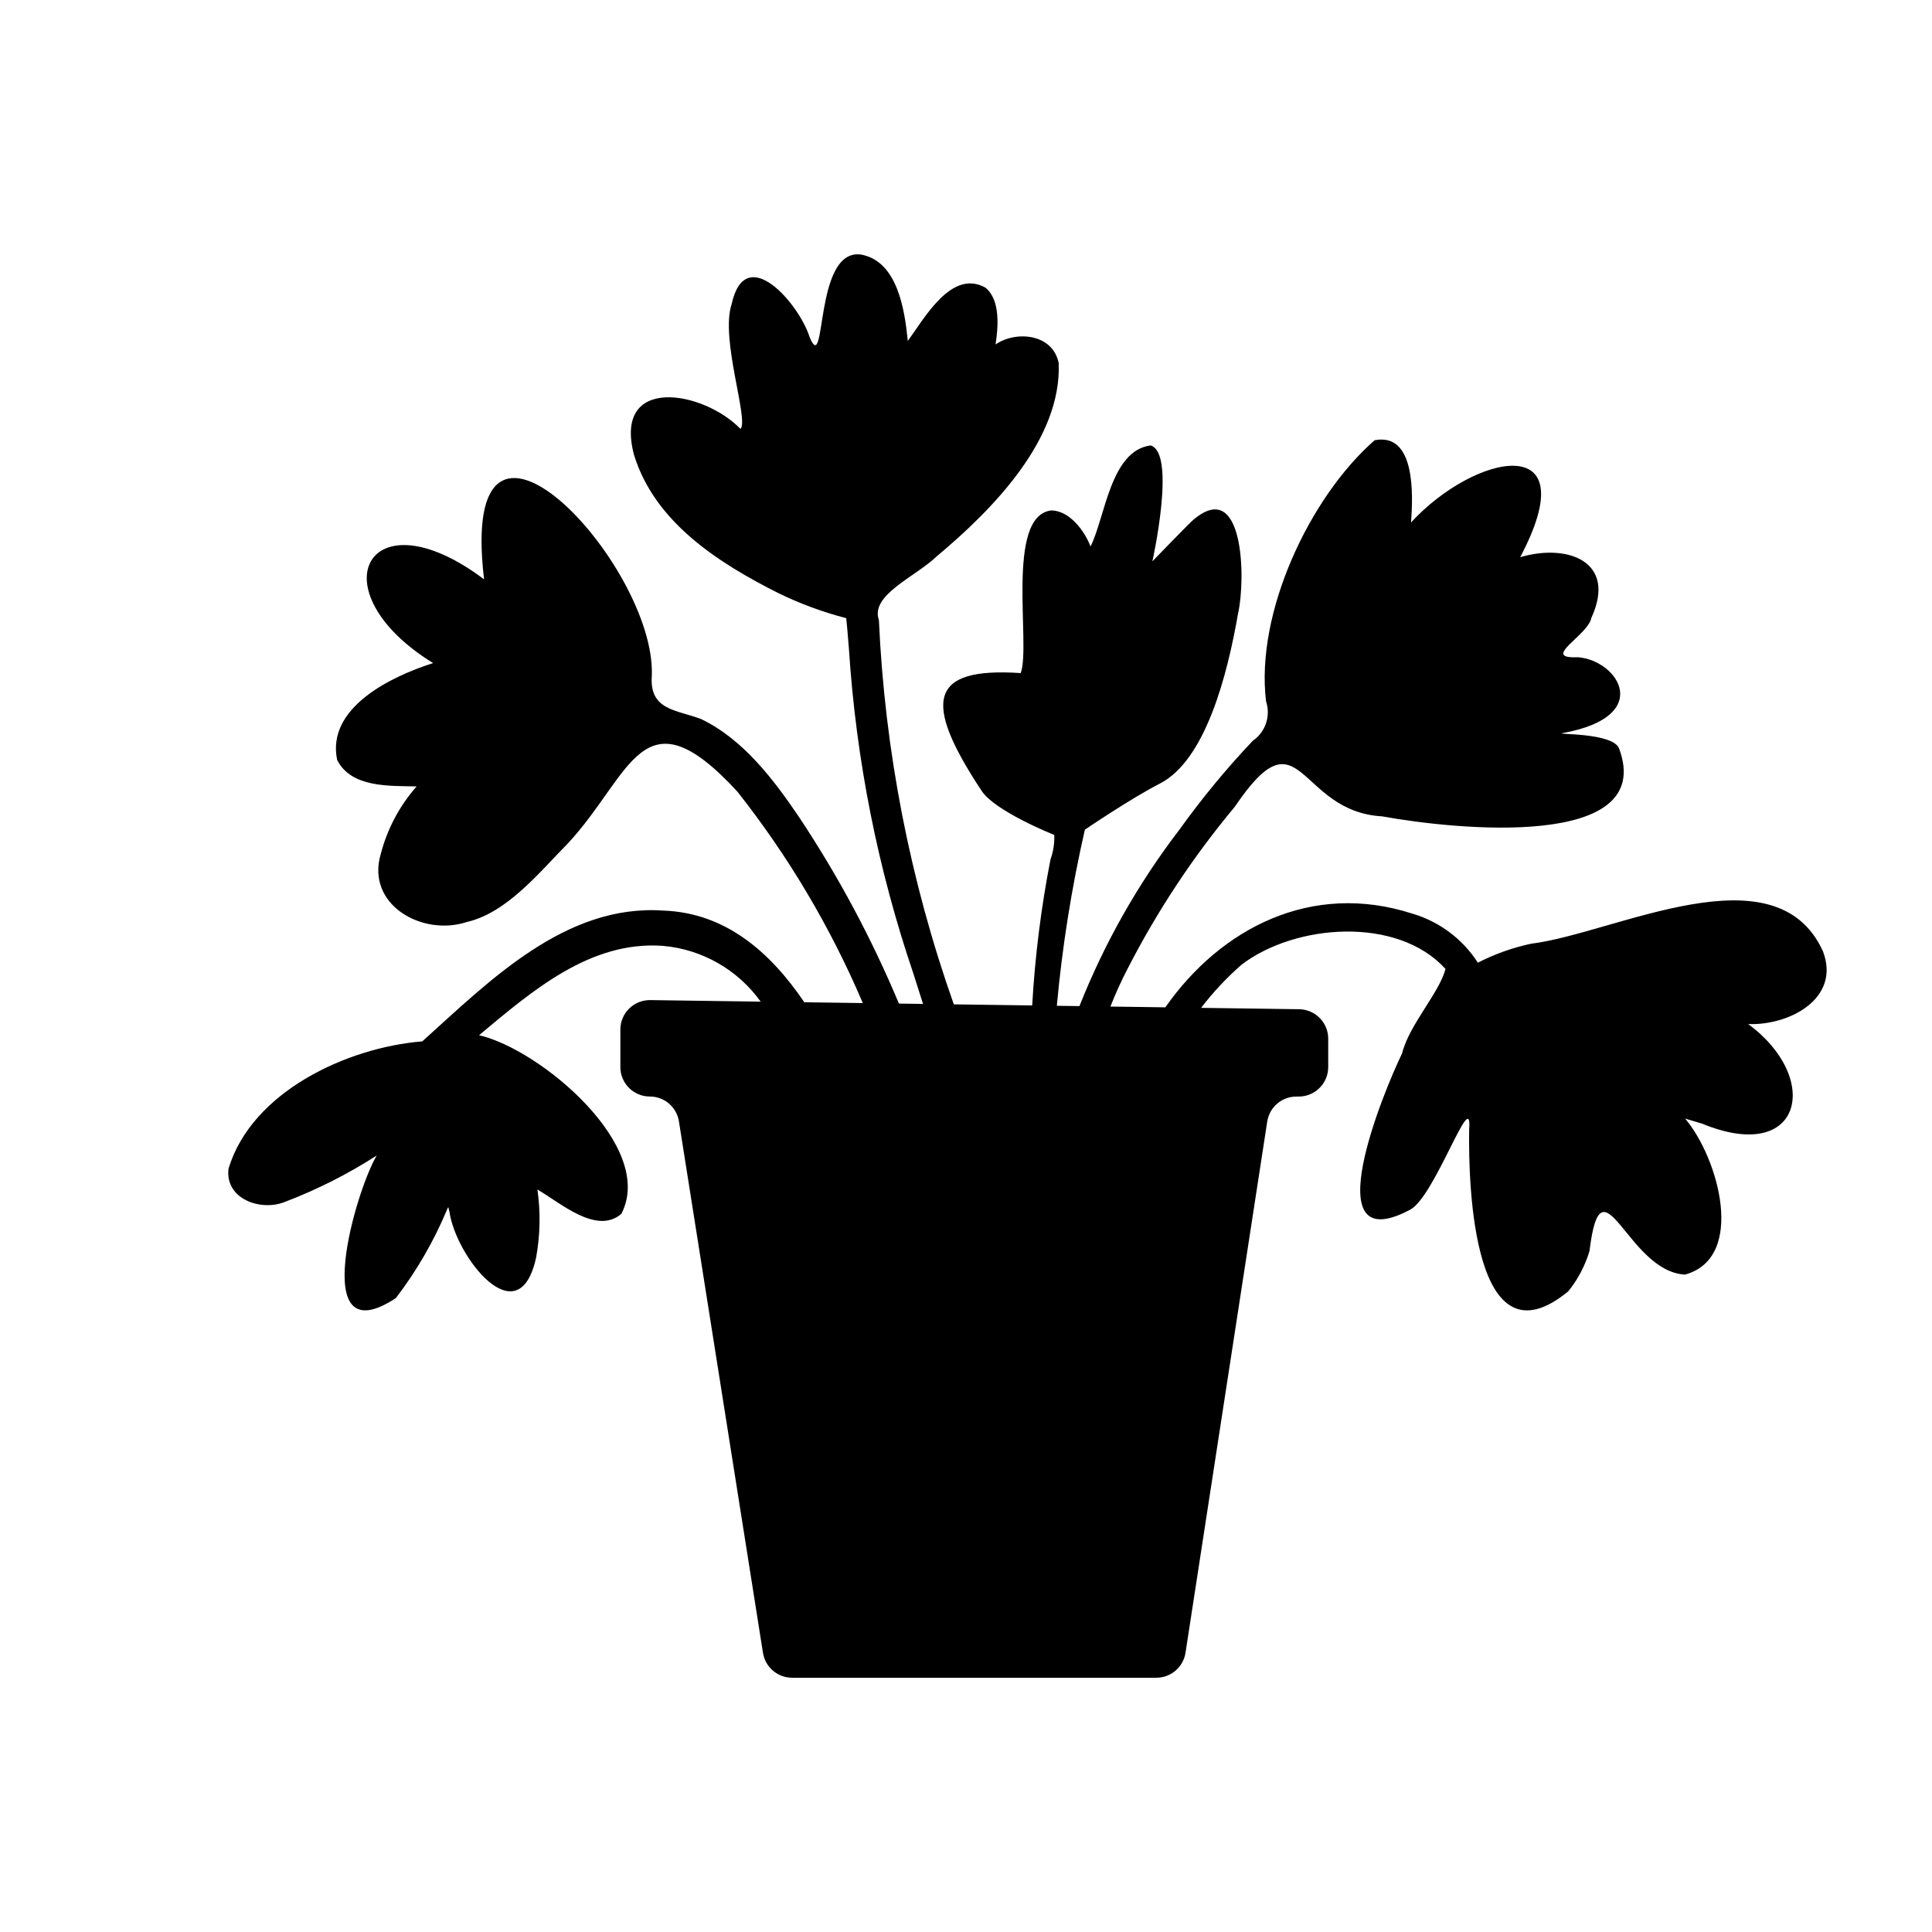
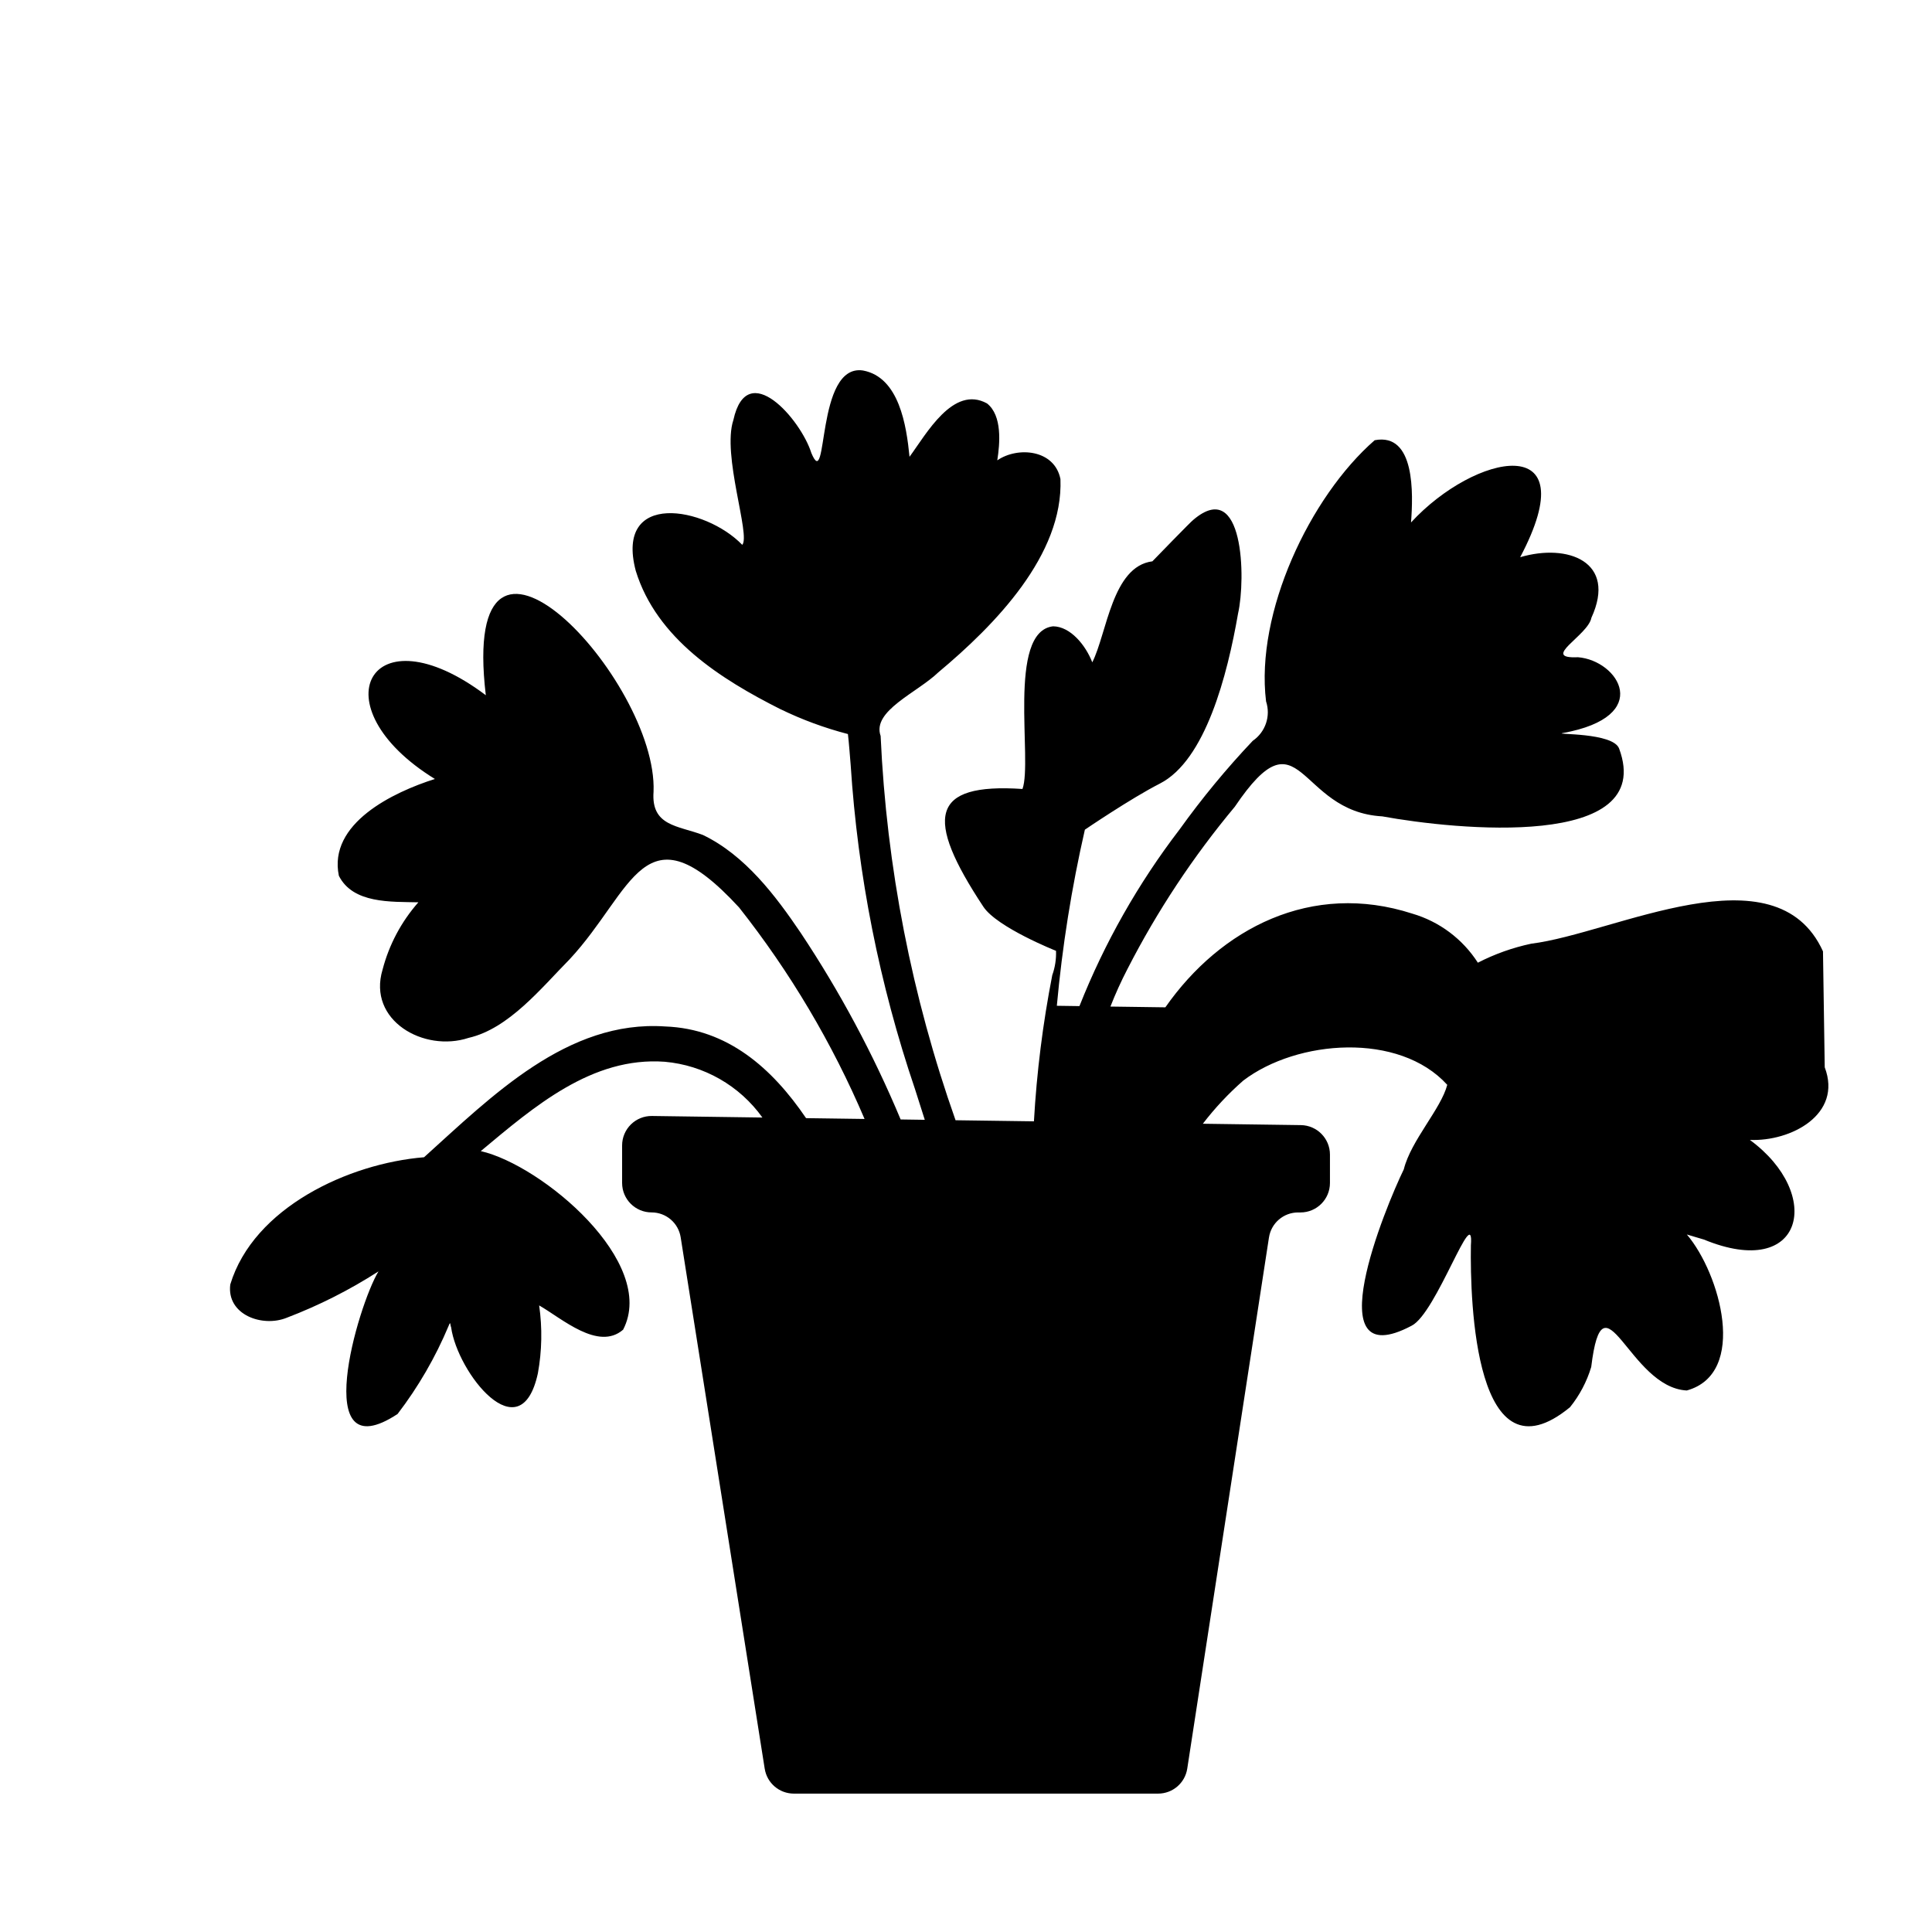
<svg xmlns="http://www.w3.org/2000/svg" fill="#000000" width="800px" height="800px" version="1.1" viewBox="144 144 512 512">
-   <path d="m627.11 396.12c-12.57-27.645-55.273-4.746-77.301-2.035h-0.004c-4.918 1.043-9.68 2.738-14.156 5.039-4.039-6.289-10.211-10.906-17.379-13.004-26.672-8.625-50.77 3.859-65.438 24.832l-14.555-0.203v-0.004c1.332-3.406 2.844-6.738 4.531-9.984 7.856-15.332 17.391-29.742 28.43-42.969 17.703-26.203 16.363 1.297 39.086 2.555 19.285 3.535 72.707 8.996 62.762-17.965-1.598-4.324-17.414-3.664-14.977-4.106 24.352-4.391 14.773-19.254 4.066-20.105-10.145 0.465 2.68-5.731 3.562-10.453 6.84-14.914-6.301-19.777-18.875-16.055 17.98-33.996-12.094-27.523-28.926-9.203 0.57-7.492 1.156-23.871-9.633-21.797-17.211 15.012-31.656 45.758-28.785 69.199 1.289 3.883-0.152 8.148-3.527 10.461-6.984 7.375-13.457 15.219-19.379 23.473-10.969 14.309-19.902 30.07-26.547 46.832l-5.992-0.086v0.004c1.434-15.707 3.914-31.297 7.43-46.672 0 0 12.145-8.27 19.867-12.215 12.09-6.172 17.891-28.73 20.73-45.082 2.086-9.195 1.535-36.18-11.824-24.844-0.41 0.203-10.883 11.023-10.883 11.023s6.402-28.672-0.461-30.711c-10.68 1.359-12.027 19.047-15.926 26.766-1.723-4.457-5.734-9.488-10.383-9.547-12.297 1.398-5.375 35.684-8.117 43.109-24.426-1.633-26 7.57-10.363 31.207 3.633 5.492 19.246 11.684 19.246 11.684l0.008-0.004c0.082 2.199-0.254 4.387-0.996 6.457-2.5 12.785-4.121 25.727-4.859 38.734l-20.77-0.289c-11.594-32.785-18.285-67.102-19.855-101.84-2.367-6.648 9.695-11.465 15.285-16.852 15.078-12.598 33.16-31.145 32.367-51.223-1.555-7.844-11.312-8.691-16.738-4.965 0.688-4.426 1.367-11.875-2.727-15.086-8.98-4.93-16.094 8.133-20.531 14.148-0.812-8.273-2.738-21.105-12.348-22.875-12.656-1.863-9.109 32.82-13.672 21.859-2.773-8.848-17.004-25.359-20.656-8.746-3.09 9.25 4.617 30.613 2.348 33.094-9.805-10.168-33.828-14.457-28.227 6.863 5.547 18.031 22.613 28.758 38.34 36.688v-0.008c5.731 2.789 11.723 4.996 17.891 6.598 0.309 2.641 0.492 5.496 0.727 8.172 1.895 29.258 7.621 58.141 17.043 85.906 0.613 1.977 1.691 5.324 2.598 8.152l-6.398-0.094c-7.231-17.289-16.094-33.844-26.477-49.445-6.629-9.797-14.738-20.586-25.945-25.957-6.598-2.496-13.746-2.309-13.059-11.477 1.164-29.594-51.625-86.008-44.453-25.547-30.727-23.121-44.727 2.945-13.496 22.195-11.02 3.488-28.336 11.762-25.445 25.656 3.723 7.41 13.816 6.859 21.066 7.027v0.004c-4.516 5.121-7.762 11.227-9.484 17.832-4.062 13.488 10.961 21.992 22.785 18.094 10.652-2.426 19.281-13.23 26.812-20.859 16.91-18.188 19.629-41.102 44.875-13.711 13.527 17.125 24.711 35.977 33.258 56.055l-15.5-0.215c-8.984-13.219-20.785-23.691-37.344-24.297-25.898-1.789-45.977 18.504-63.895 34.66-19.977 1.629-45.168 13.328-51.352 33.715-1.016 8.043 8.547 11.461 15.012 8.801 8.488-3.238 16.621-7.352 24.262-12.266-5.484 9.055-18.422 53.234 5.062 37.789 5.488-7.168 10.031-15.012 13.52-23.336 0.578-1.488 0.379-0.277 0.668 0.348 1.668 12.051 18.395 33.375 22.992 12.215 1.082-5.941 1.199-12.02 0.34-18 6.012 3.441 15.652 12.133 22.25 6.434 9.238-17.812-21.473-43.613-37.719-47.328 14.129-11.785 29.441-25.07 48.727-23.68h0.004c10.379 0.91 19.84 6.312 25.902 14.781l-29.262-0.41c-2.09-0.031-4.106 0.781-5.594 2.246-1.488 1.469-2.324 3.469-2.324 5.559v9.941c0 4.312 3.496 7.809 7.809 7.809 3.844 0 7.113 2.797 7.711 6.59l22.27 140.84 0.004 0.004c0.598 3.793 3.867 6.586 7.711 6.59h96.547c3.852-0.004 7.129-2.812 7.715-6.621l21.656-140.77 0.004-0.004c0.586-3.809 3.863-6.621 7.719-6.621h0.629c4.312 0 7.809-3.496 7.809-7.809v-7.527c0-4.269-3.43-7.746-7.699-7.809l-25.984-0.363c3.184-4.152 6.769-7.981 10.707-11.434 14.27-10.875 41.312-12.926 54.062 1.121-1.656 6.383-9.617 14.75-11.512 22.383-4.883 10.035-23.426 54.938 2.043 41.469 6.586-3.227 16.656-33.344 15.734-21.305-0.25 15.121 1.137 63.543 26.258 42.895v0.004c2.547-3.156 4.461-6.781 5.629-10.668 3.203-26.191 9.934 5.441 25.328 6.223 16.285-4.508 8.828-30.992 0.016-41.34-0.031-0.008 4.523 1.348 4.516 1.34 26.539 10.934 31.773-12.023 12.191-26.402 10.855 0.453 24.59-6.731 19.832-19.246z" />
+   <path d="m627.11 396.12c-12.57-27.645-55.273-4.746-77.301-2.035h-0.004c-4.918 1.043-9.68 2.738-14.156 5.039-4.039-6.289-10.211-10.906-17.379-13.004-26.672-8.625-50.77 3.859-65.438 24.832l-14.555-0.203v-0.004c1.332-3.406 2.844-6.738 4.531-9.984 7.856-15.332 17.391-29.742 28.43-42.969 17.703-26.203 16.363 1.297 39.086 2.555 19.285 3.535 72.707 8.996 62.762-17.965-1.598-4.324-17.414-3.664-14.977-4.106 24.352-4.391 14.773-19.254 4.066-20.105-10.145 0.465 2.68-5.731 3.562-10.453 6.84-14.914-6.301-19.777-18.875-16.055 17.98-33.996-12.094-27.523-28.926-9.203 0.57-7.492 1.156-23.871-9.633-21.797-17.211 15.012-31.656 45.758-28.785 69.199 1.289 3.883-0.152 8.148-3.527 10.461-6.984 7.375-13.457 15.219-19.379 23.473-10.969 14.309-19.902 30.07-26.547 46.832l-5.992-0.086v0.004c1.434-15.707 3.914-31.297 7.43-46.672 0 0 12.145-8.27 19.867-12.215 12.09-6.172 17.891-28.73 20.73-45.082 2.086-9.195 1.535-36.18-11.824-24.844-0.41 0.203-10.883 11.023-10.883 11.023c-10.68 1.359-12.027 19.047-15.926 26.766-1.723-4.457-5.734-9.488-10.383-9.547-12.297 1.398-5.375 35.684-8.117 43.109-24.426-1.633-26 7.57-10.363 31.207 3.633 5.492 19.246 11.684 19.246 11.684l0.008-0.004c0.082 2.199-0.254 4.387-0.996 6.457-2.5 12.785-4.121 25.727-4.859 38.734l-20.77-0.289c-11.594-32.785-18.285-67.102-19.855-101.84-2.367-6.648 9.695-11.465 15.285-16.852 15.078-12.598 33.16-31.145 32.367-51.223-1.555-7.844-11.312-8.691-16.738-4.965 0.688-4.426 1.367-11.875-2.727-15.086-8.98-4.93-16.094 8.133-20.531 14.148-0.812-8.273-2.738-21.105-12.348-22.875-12.656-1.863-9.109 32.82-13.672 21.859-2.773-8.848-17.004-25.359-20.656-8.746-3.09 9.25 4.617 30.613 2.348 33.094-9.805-10.168-33.828-14.457-28.227 6.863 5.547 18.031 22.613 28.758 38.34 36.688v-0.008c5.731 2.789 11.723 4.996 17.891 6.598 0.309 2.641 0.492 5.496 0.727 8.172 1.895 29.258 7.621 58.141 17.043 85.906 0.613 1.977 1.691 5.324 2.598 8.152l-6.398-0.094c-7.231-17.289-16.094-33.844-26.477-49.445-6.629-9.797-14.738-20.586-25.945-25.957-6.598-2.496-13.746-2.309-13.059-11.477 1.164-29.594-51.625-86.008-44.453-25.547-30.727-23.121-44.727 2.945-13.496 22.195-11.02 3.488-28.336 11.762-25.445 25.656 3.723 7.41 13.816 6.859 21.066 7.027v0.004c-4.516 5.121-7.762 11.227-9.484 17.832-4.062 13.488 10.961 21.992 22.785 18.094 10.652-2.426 19.281-13.23 26.812-20.859 16.91-18.188 19.629-41.102 44.875-13.711 13.527 17.125 24.711 35.977 33.258 56.055l-15.5-0.215c-8.984-13.219-20.785-23.691-37.344-24.297-25.898-1.789-45.977 18.504-63.895 34.66-19.977 1.629-45.168 13.328-51.352 33.715-1.016 8.043 8.547 11.461 15.012 8.801 8.488-3.238 16.621-7.352 24.262-12.266-5.484 9.055-18.422 53.234 5.062 37.789 5.488-7.168 10.031-15.012 13.52-23.336 0.578-1.488 0.379-0.277 0.668 0.348 1.668 12.051 18.395 33.375 22.992 12.215 1.082-5.941 1.199-12.02 0.34-18 6.012 3.441 15.652 12.133 22.25 6.434 9.238-17.812-21.473-43.613-37.719-47.328 14.129-11.785 29.441-25.07 48.727-23.68h0.004c10.379 0.91 19.84 6.312 25.902 14.781l-29.262-0.41c-2.09-0.031-4.106 0.781-5.594 2.246-1.488 1.469-2.324 3.469-2.324 5.559v9.941c0 4.312 3.496 7.809 7.809 7.809 3.844 0 7.113 2.797 7.711 6.59l22.27 140.84 0.004 0.004c0.598 3.793 3.867 6.586 7.711 6.59h96.547c3.852-0.004 7.129-2.812 7.715-6.621l21.656-140.77 0.004-0.004c0.586-3.809 3.863-6.621 7.719-6.621h0.629c4.312 0 7.809-3.496 7.809-7.809v-7.527c0-4.269-3.43-7.746-7.699-7.809l-25.984-0.363c3.184-4.152 6.769-7.981 10.707-11.434 14.27-10.875 41.312-12.926 54.062 1.121-1.656 6.383-9.617 14.75-11.512 22.383-4.883 10.035-23.426 54.938 2.043 41.469 6.586-3.227 16.656-33.344 15.734-21.305-0.25 15.121 1.137 63.543 26.258 42.895v0.004c2.547-3.156 4.461-6.781 5.629-10.668 3.203-26.191 9.934 5.441 25.328 6.223 16.285-4.508 8.828-30.992 0.016-41.34-0.031-0.008 4.523 1.348 4.516 1.34 26.539 10.934 31.773-12.023 12.191-26.402 10.855 0.453 24.59-6.731 19.832-19.246z" />
</svg>